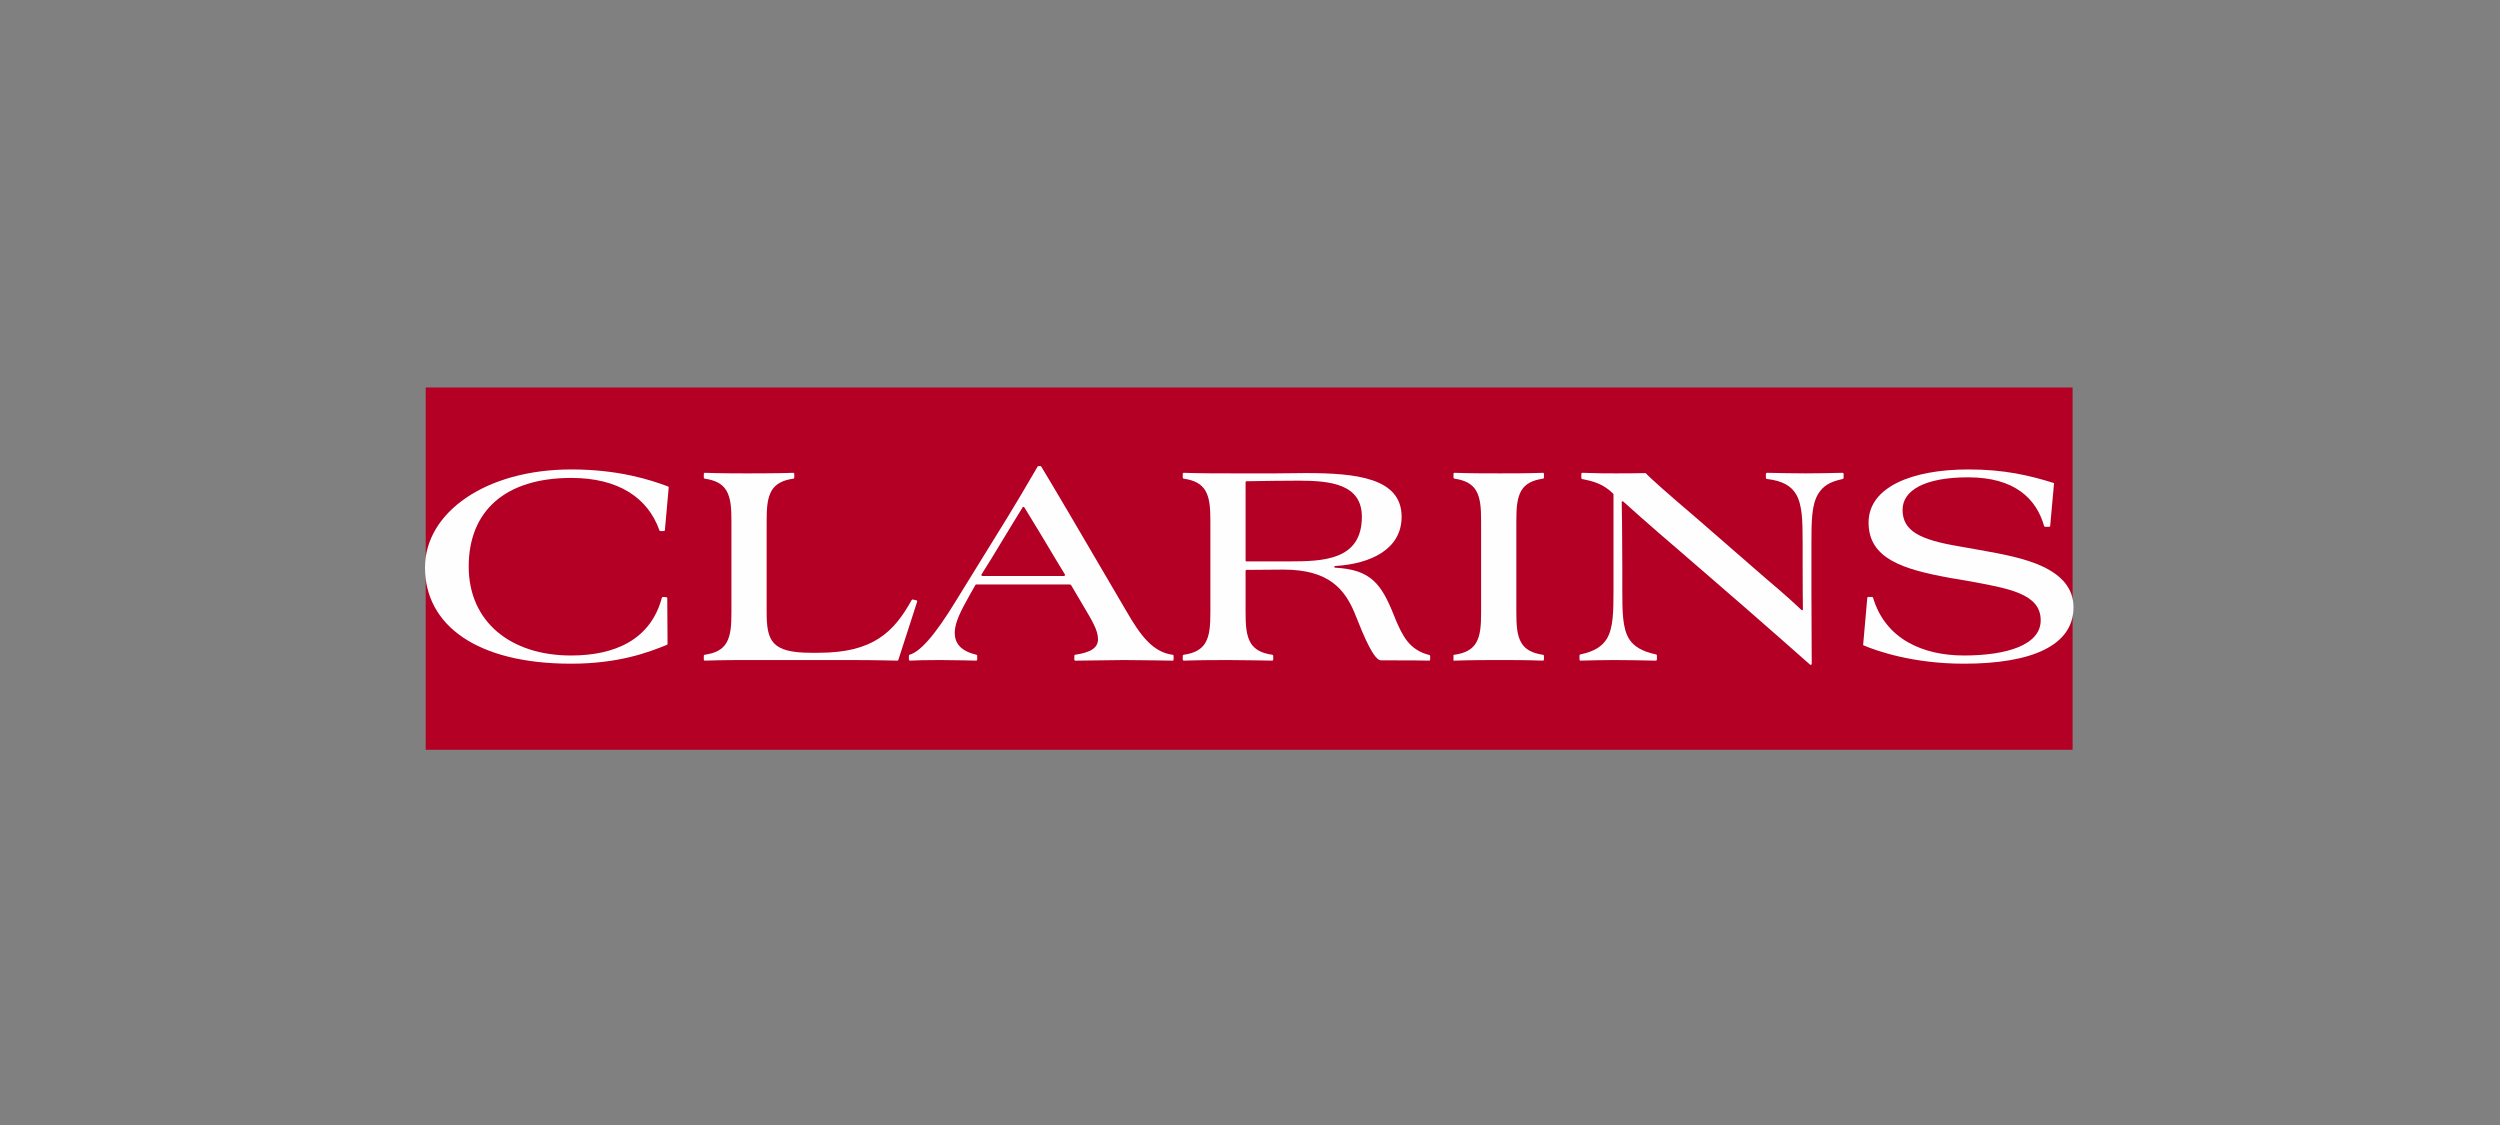
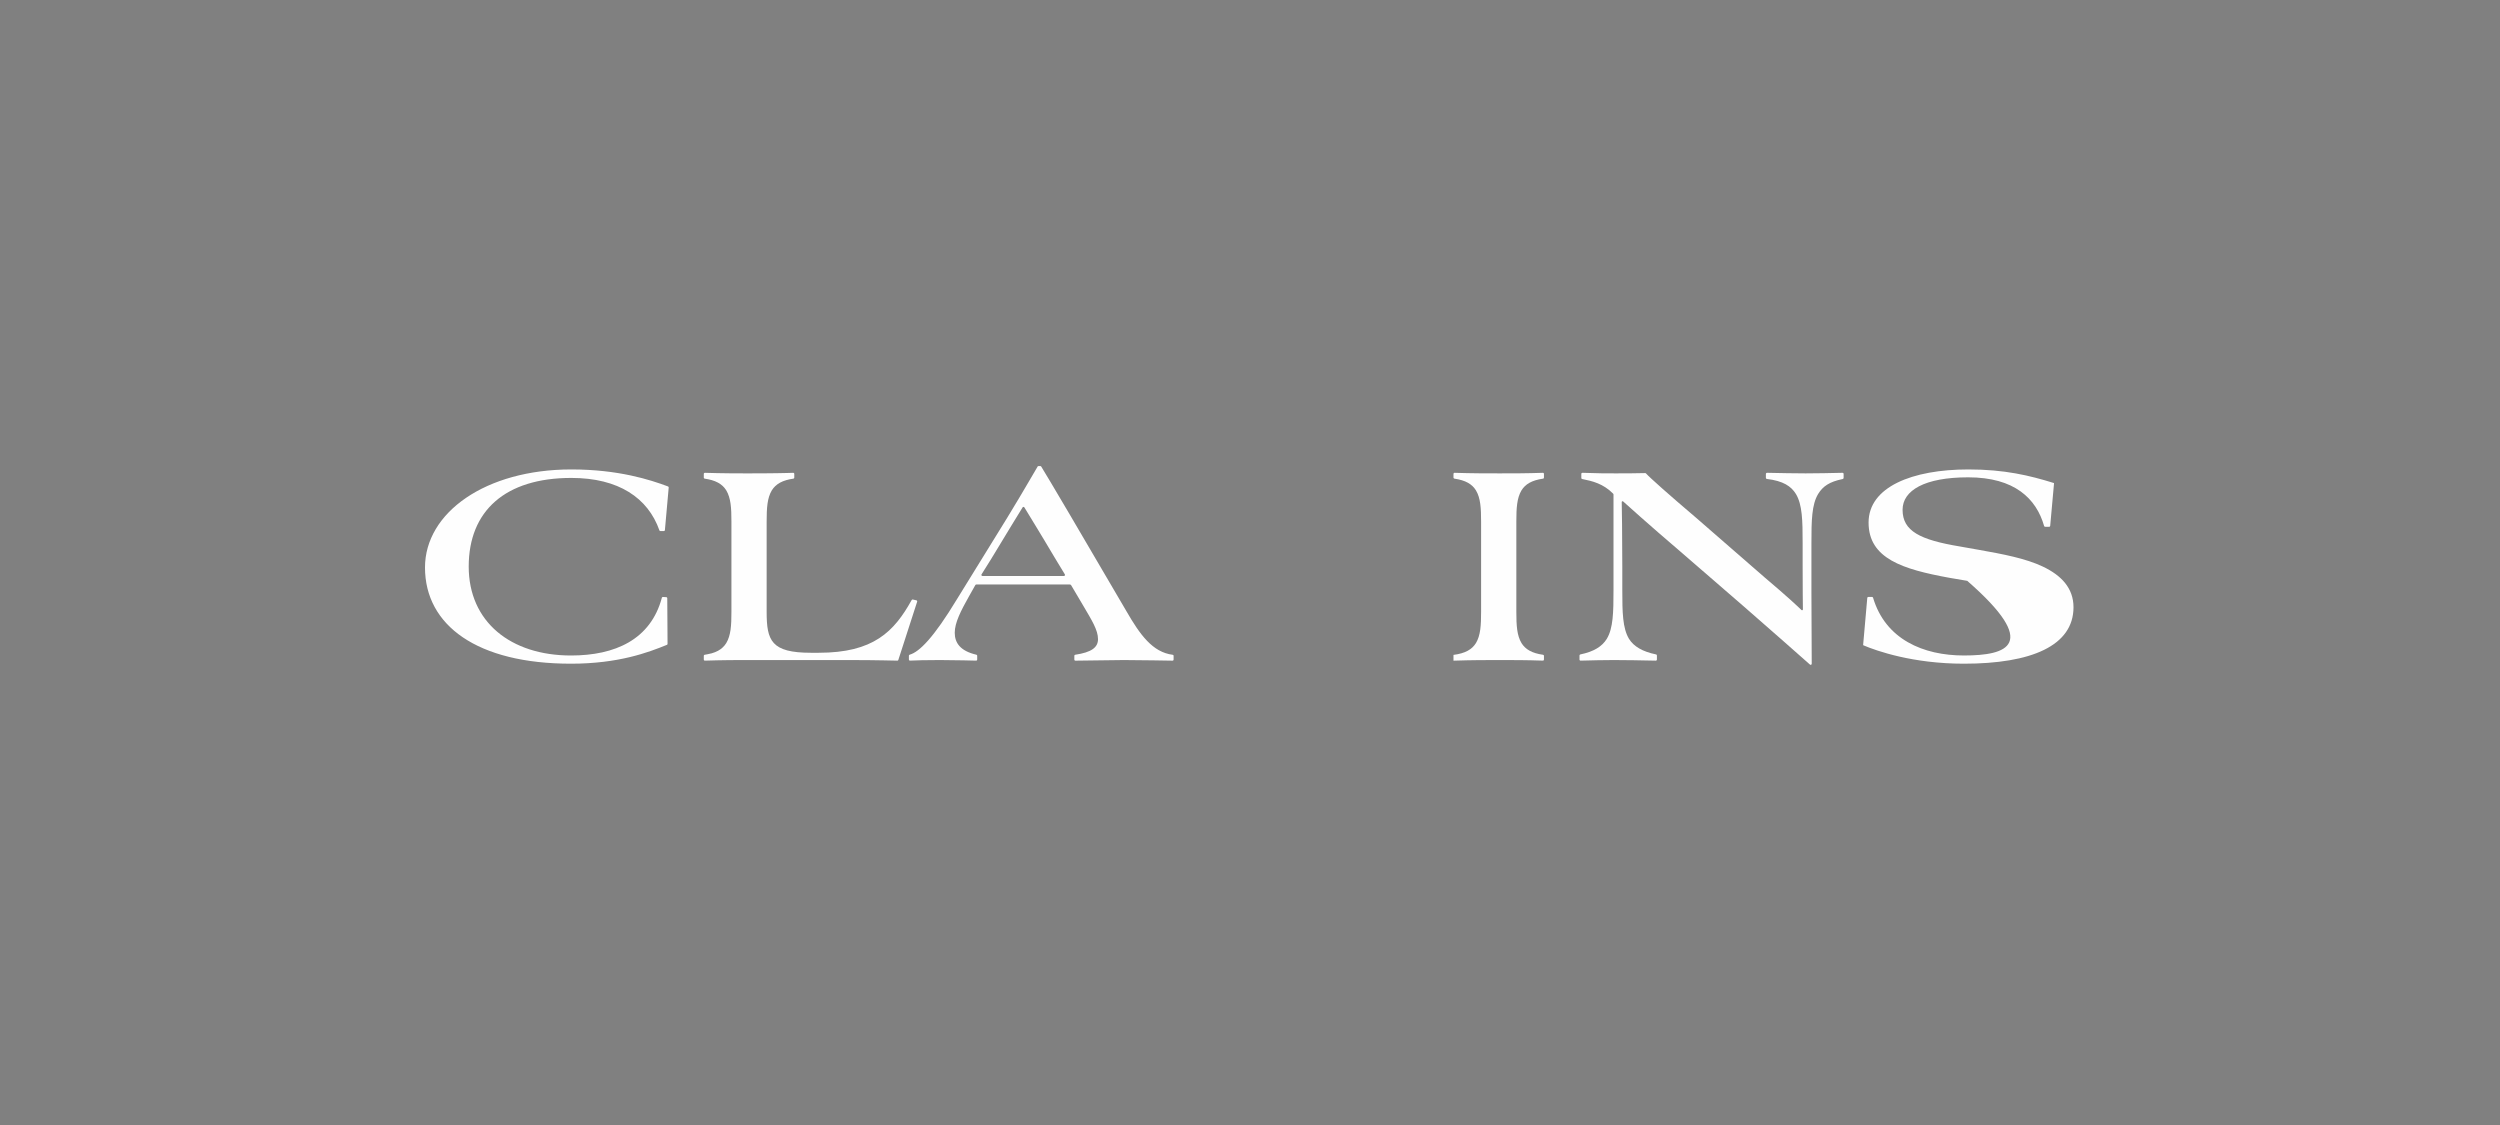
<svg xmlns="http://www.w3.org/2000/svg" width="200px" height="90px" viewBox="0 0 200 90" version="1.1">
  <rect x="0" y="0" width="200" height="90" fill="#808080" stroke="none" />
  <title>clarins</title>
  <g id="页面-1" stroke="none" stroke-width="1" fill="none" fill-rule="evenodd">
    <g id="clarins">
-       <rect id="矩形备份-7" x="0" y="0" width="200" height="90" />
      <g id="logo-cba" transform="translate(34, 31)" fill-rule="nonzero">
-         <polygon id="clarins_background" fill="#B40024" points="0.057 28.983 131.808 28.983 131.808 0 0.057 0" />
        <g id="clarins" transform="translate(0, 6.287)" fill="#FEFEFE">
          <path d="M19.444,1.63 C18.023,1.095 15.467,0.268 11.706,0.268 C4.857,0.268 1.65210049e-15,3.716 1.65210049e-15,8.112 C1.65210049e-15,12.749 4.178,15.809 11.681,15.809 C15.476,15.809 17.869,14.907 19.355,14.299 C19.387,14.288 19.404,14.259 19.404,14.222 L19.381,10.565 C19.381,10.521 19.351,10.491 19.308,10.486 L19.028,10.47 C18.988,10.469 18.958,10.502 18.95,10.529 C18.056,13.882 15.205,15.153 11.681,15.153 C6.849,15.153 3.497,12.458 3.497,8.038 C3.497,3.594 6.411,0.947 11.706,0.947 C15.49,0.947 17.839,2.551 18.752,5.139 C18.764,5.175 18.79,5.198 18.827,5.197 L19.117,5.197 C19.157,5.197 19.188,5.16 19.192,5.124 L19.496,1.715 C19.499,1.68 19.487,1.65 19.444,1.63" id="Fill-2" />
          <path d="M39.312,10.739 L39.312,10.738 L39.183,10.71 L39.074,10.685 L39.026,10.675 C38.997,10.669 38.961,10.674 38.934,10.715 C38.585,11.343 38.223,11.917 37.809,12.425 C37.384,12.947 36.906,13.4 36.335,13.772 C35.764,14.144 35.101,14.435 34.306,14.633 C33.51,14.83 32.583,14.935 31.484,14.935 L30.877,14.935 C30.082,14.935 29.463,14.874 28.981,14.747 C28.5,14.62 28.156,14.426 27.911,14.161 C27.667,13.895 27.522,13.557 27.438,13.142 C27.354,12.727 27.332,12.234 27.332,11.656 L27.332,4.444 C27.332,4.171 27.335,3.916 27.345,3.678 C27.355,3.439 27.372,3.218 27.401,3.012 C27.43,2.805 27.47,2.614 27.526,2.436 C27.582,2.259 27.653,2.095 27.744,1.943 C27.823,1.816 27.916,1.701 28.025,1.597 C28.135,1.494 28.26,1.403 28.406,1.324 C28.552,1.245 28.717,1.178 28.906,1.123 C29.076,1.074 29.265,1.034 29.475,1.005 C29.49,1.002 29.544,0.978 29.542,0.919 L29.542,0.624 C29.537,0.536 29.458,0.538 29.458,0.538 C29.458,0.538 29.105,0.549 28.904,0.554 C28.669,0.56 28.41,0.565 28.122,0.569 C27.833,0.573 27.515,0.577 27.163,0.579 C26.81,0.582 26.423,0.583 25.996,0.583 C25.74,0.583 25.476,0.583 25.203,0.582 C24.929,0.582 24.645,0.58 24.348,0.577 C24.052,0.574 23.742,0.57 23.416,0.564 C23.091,0.557 22.749,0.549 22.39,0.538 C22.389,0.538 22.306,0.54 22.304,0.621 L22.304,0.75 L22.304,0.808 L22.304,0.92 C22.305,0.92 22.301,0.993 22.38,1.006 C22.586,1.036 22.773,1.075 22.94,1.123 C23.128,1.178 23.294,1.245 23.44,1.324 C23.585,1.403 23.711,1.494 23.821,1.597 C23.93,1.701 24.022,1.816 24.102,1.943 C24.193,2.095 24.264,2.259 24.319,2.436 C24.376,2.614 24.416,2.805 24.445,3.012 C24.473,3.218 24.491,3.439 24.501,3.678 C24.511,3.916 24.514,4.171 24.514,4.444 L24.514,11.656 C24.514,11.929 24.511,12.185 24.501,12.422 C24.491,12.661 24.473,12.883 24.445,13.089 C24.416,13.295 24.376,13.487 24.319,13.664 C24.264,13.842 24.193,14.006 24.102,14.158 C24.022,14.285 23.93,14.401 23.821,14.503 C23.711,14.607 23.585,14.698 23.44,14.777 C23.294,14.856 23.128,14.922 22.94,14.977 C22.771,15.026 22.375,15.095 22.375,15.095 C22.375,15.095 22.305,15.102 22.304,15.181 L22.304,15.477 C22.305,15.53 22.347,15.564 22.389,15.564 C22.728,15.553 23.051,15.544 23.359,15.538 C23.693,15.531 24.01,15.527 24.314,15.523 C24.618,15.52 24.907,15.519 25.187,15.518 C25.466,15.518 25.735,15.518 25.996,15.518 L34.132,15.518 C34.605,15.518 35.074,15.52 35.511,15.525 C35.948,15.53 36.354,15.536 36.7,15.542 C37.046,15.548 37.333,15.554 37.533,15.559 C37.649,15.562 37.735,15.564 37.788,15.565 C37.846,15.563 37.862,15.516 37.867,15.507 L39.013,11.96 L39.374,10.843 C39.38,10.832 39.387,10.758 39.312,10.739" id="Fill-5" />
          <path d="M59.818,15.096 C58.207,14.894 57.202,13.499 56.099,11.584 L51.558,3.837 C50.528,2.065 49.295,0.034 49.295,0.034 C49.295,0.034 49.293,0.031 49.289,0.026 C49.274,0.003 49.258,0 49.215,0 C49.202,0 49.121,-0 49.078,0 C49.035,0.001 49.025,0.014 49.009,0.039 C48.531,0.831 48.037,1.74 46.58,4.129 L42.548,10.661 C40.699,13.718 39.544,14.878 38.768,15.09 C38.724,15.109 38.711,15.149 38.711,15.169 L38.711,15.481 C38.714,15.526 38.749,15.562 38.797,15.563 C39.335,15.539 39.966,15.517 41.188,15.517 C42.361,15.517 44.096,15.564 44.096,15.564 C44.096,15.564 44.173,15.559 44.176,15.476 C44.176,15.371 44.176,15.211 44.176,15.171 C44.174,15.136 44.153,15.102 44.11,15.09 C42.824,14.792 42.379,14.144 42.379,13.332 C42.379,12.531 42.864,11.584 43.52,10.418 L44.019,9.533 C44.039,9.501 44.058,9.471 44.116,9.471 L51.585,9.471 C51.626,9.473 51.663,9.487 51.691,9.53 L52.675,11.195 C53.331,12.312 53.841,13.114 53.841,13.842 C53.841,14.51 53.324,14.897 52.015,15.094 C51.947,15.11 51.947,15.176 51.947,15.176 L51.947,15.476 C51.949,15.541 51.994,15.568 52.03,15.566 C53.406,15.564 54.668,15.517 55.905,15.517 C57.123,15.517 59.809,15.566 59.809,15.566 C59.809,15.566 59.884,15.563 59.888,15.48 L59.888,15.186 C59.888,15.186 59.892,15.112 59.818,15.096 M51.12,8.791 L44.595,8.791 C44.52,8.788 44.493,8.713 44.524,8.66 L45.293,7.431 C46.776,4.973 47.354,4.043 47.804,3.309 C47.841,3.25 47.908,3.249 47.95,3.304 C48.353,3.979 49.1,5.166 50.441,7.431 L51.187,8.66 C51.216,8.701 51.198,8.788 51.12,8.791" id="Fill-7" />
-           <path d="M129.426,8.039 C128.041,7.383 126.244,7.043 124.326,6.703 L122.82,6.436 C119.591,5.901 118.206,5.197 118.206,3.497 C118.206,1.943 119.979,0.899 123.452,0.899 C127.178,0.899 128.906,2.612 129.528,4.79 C129.542,4.831 129.568,4.857 129.621,4.857 L129.935,4.857 C129.977,4.857 130.011,4.821 130.016,4.781 L130.322,1.384 C130.324,1.37 130.32,1.359 130.301,1.353 C128.365,0.749 126.354,0.268 123.476,0.268 C118.959,0.268 115.486,1.676 115.486,4.517 C115.486,7.407 118.231,8.257 121.947,8.936 L123.379,9.18 C126.706,9.787 129.256,10.2 129.256,12.337 C129.256,14.304 126.56,15.152 123.112,15.152 C119.854,15.152 116.836,13.858 115.845,10.53 C115.833,10.493 115.807,10.468 115.762,10.467 L115.467,10.467 C115.427,10.469 115.389,10.494 115.382,10.549 L115.052,14.296 C115.049,14.314 115.057,14.332 115.08,14.341 C116.126,14.785 119.024,15.809 123.112,15.809 C128.504,15.809 131.88,14.376 131.88,11.292 C131.88,9.762 130.907,8.742 129.426,8.039" id="Fill-9" />
+           <path d="M129.426,8.039 C128.041,7.383 126.244,7.043 124.326,6.703 L122.82,6.436 C119.591,5.901 118.206,5.197 118.206,3.497 C118.206,1.943 119.979,0.899 123.452,0.899 C127.178,0.899 128.906,2.612 129.528,4.79 C129.542,4.831 129.568,4.857 129.621,4.857 L129.935,4.857 C129.977,4.857 130.011,4.821 130.016,4.781 L130.322,1.384 C130.324,1.37 130.32,1.359 130.301,1.353 C128.365,0.749 126.354,0.268 123.476,0.268 C118.959,0.268 115.486,1.676 115.486,4.517 C115.486,7.407 118.231,8.257 121.947,8.936 L123.379,9.18 C129.256,14.304 126.56,15.152 123.112,15.152 C119.854,15.152 116.836,13.858 115.845,10.53 C115.833,10.493 115.807,10.468 115.762,10.467 L115.467,10.467 C115.427,10.469 115.389,10.494 115.382,10.549 L115.052,14.296 C115.049,14.314 115.057,14.332 115.08,14.341 C116.126,14.785 119.024,15.809 123.112,15.809 C128.504,15.809 131.88,14.376 131.88,11.292 C131.88,9.762 130.907,8.742 129.426,8.039" id="Fill-9" />
          <path d="M113.399,0.537 C112.405,0.56 111.349,0.583 110.452,0.583 C109.46,0.583 108.537,0.56 107.368,0.537 C107.323,0.536 107.271,0.565 107.271,0.636 L107.271,0.939 C107.272,0.976 107.29,1.019 107.348,1.029 C108.656,1.183 109.295,1.615 109.675,2.234 C110.185,3.084 110.211,4.347 110.211,6.144 L110.211,7.893 C110.211,9.744 110.227,11.038 110.232,11.459 C110.233,11.532 110.166,11.553 110.119,11.516 C109.859,11.263 109.021,10.467 107.15,8.888 L101.681,4.129 C99.492,2.269 97.966,0.911 97.679,0.586 C97.658,0.566 97.633,0.56 97.617,0.56 C96.89,0.583 95.846,0.583 95.226,0.583 C94.319,0.583 94.022,0.583 92.587,0.537 C92.546,0.538 92.507,0.573 92.506,0.621 L92.506,0.954 C92.512,1.023 92.571,1.034 92.571,1.034 C93.392,1.198 94.255,1.402 95.051,2.205 C95.082,2.237 95.08,2.277 95.08,2.278 L95.08,9.908 C95.08,11.705 95.056,12.968 94.546,13.817 C94.165,14.436 93.505,14.845 92.427,15.067 C92.383,15.077 92.36,15.117 92.36,15.147 L92.36,15.479 C92.361,15.524 92.396,15.566 92.449,15.564 C93.427,15.54 94.209,15.517 95.105,15.517 C96.102,15.517 97.286,15.541 98.474,15.565 C98.502,15.564 98.552,15.536 98.553,15.478 L98.553,15.154 C98.552,15.108 98.529,15.076 98.487,15.067 C97.407,14.845 96.7,14.436 96.318,13.817 C95.808,12.968 95.784,11.705 95.784,9.908 L95.784,8.062 C95.784,5.461 95.748,3.412 95.738,2.88 C95.738,2.813 95.813,2.793 95.851,2.828 C95.868,2.844 97.947,4.723 100.443,6.848 L105.548,11.268 C106.957,12.482 110.744,15.833 110.744,15.833 C110.744,15.833 110.722,15.813 110.805,15.887 C110.849,15.919 110.939,15.897 110.938,15.811 C110.938,15.772 110.914,11.778 110.914,10.151 L110.914,6.144 C110.914,4.347 110.939,3.084 111.449,2.234 C111.829,1.616 112.35,1.253 113.421,1.034 C113.471,1.02 113.487,0.985 113.489,0.946 L113.489,0.628 C113.487,0.573 113.452,0.537 113.399,0.537" id="Fill-12" />
-           <path d="M80.35,15.114 C78.748,14.712 78.22,13.606 77.644,12.264 L77.499,11.899 C76.505,9.438 75.679,8.279 72.814,8.128 C72.718,8.124 72.724,8.002 72.803,7.993 C75.684,7.827 78.13,6.636 78.13,4.056 C78.13,0.947 74.512,0.559 70.456,0.559 C69.679,0.559 68.877,0.583 68.076,0.583 L64.651,0.583 C63.63,0.583 61.958,0.583 60.703,0.538 C60.657,0.536 60.62,0.578 60.62,0.622 L60.62,0.92 C60.621,0.968 60.646,0.996 60.691,1.006 C61.594,1.134 62.109,1.446 62.417,1.943 C62.782,2.55 62.83,3.352 62.83,4.444 L62.83,11.656 C62.83,12.749 62.782,13.551 62.417,14.158 C62.109,14.655 61.595,14.967 60.693,15.094 C60.657,15.101 60.622,15.13 60.62,15.176 L60.62,15.474 C60.62,15.541 60.671,15.564 60.705,15.564 C62.146,15.518 63.288,15.518 64.312,15.518 C65.406,15.518 67.774,15.564 67.774,15.564 C67.774,15.564 67.854,15.561 67.857,15.476 L67.857,15.18 C67.857,15.143 67.833,15.104 67.79,15.095 C66.884,14.968 66.369,14.655 66.061,14.158 C65.696,13.551 65.647,12.749 65.647,11.656 L65.647,8.406 C65.646,8.333 65.681,8.307 65.734,8.305 C66.295,8.303 68.04,8.281 68.659,8.281 C72.326,8.281 73.638,9.835 74.487,12.045 C75.119,13.648 75.921,15.542 76.479,15.542 L77.596,15.542 C78.755,15.542 79.361,15.542 80.334,15.564 C80.38,15.562 80.411,15.525 80.413,15.478 L80.413,15.194 C80.411,15.156 80.387,15.123 80.35,15.114 L80.35,15.114 Z M65.74,7.625 C65.676,7.624 65.649,7.608 65.647,7.56 L65.647,1.301 C65.648,1.239 65.68,1.215 65.735,1.212 C66.601,1.189 69.312,1.166 69.898,1.166 C72.423,1.166 74.949,1.433 74.949,4.056 C74.949,7.528 71.865,7.625 69.121,7.625 L65.74,7.625 Z" id="Fill-14" />
          <path d="M89.516,15.477 L89.516,15.185 C89.516,15.185 89.515,15.185 89.515,15.185 C89.514,15.12 89.475,15.102 89.442,15.095 C88.541,14.967 88.026,14.654 87.719,14.158 C87.355,13.55 87.307,12.749 87.307,11.656 L87.307,4.445 C87.307,3.352 87.355,2.55 87.719,1.943 C88.028,1.444 88.546,1.132 89.455,1.004 C89.487,0.997 89.516,0.967 89.516,0.916 L89.516,0.621 C89.514,0.571 89.477,0.535 89.433,0.538 C88.113,0.583 87.065,0.583 85.971,0.583 C84.947,0.583 83.807,0.583 82.366,0.538 C82.305,0.537 82.28,0.582 82.278,0.624 L82.278,0.919 C82.281,0.966 82.309,0.997 82.352,1.005 C83.253,1.134 83.769,1.446 84.076,1.943 C84.441,2.55 84.488,3.352 84.488,4.445 L84.488,11.656 C84.488,12.749 84.441,13.55 84.076,14.158 C83.76,14.667 83.226,14.983 82.278,15.105 L82.278,15.566 C83.76,15.517 84.926,15.517 85.971,15.517 C87.065,15.517 88.113,15.517 89.435,15.563 C89.486,15.564 89.515,15.514 89.516,15.477" id="Fill-16" />
        </g>
      </g>
    </g>
  </g>
</svg>